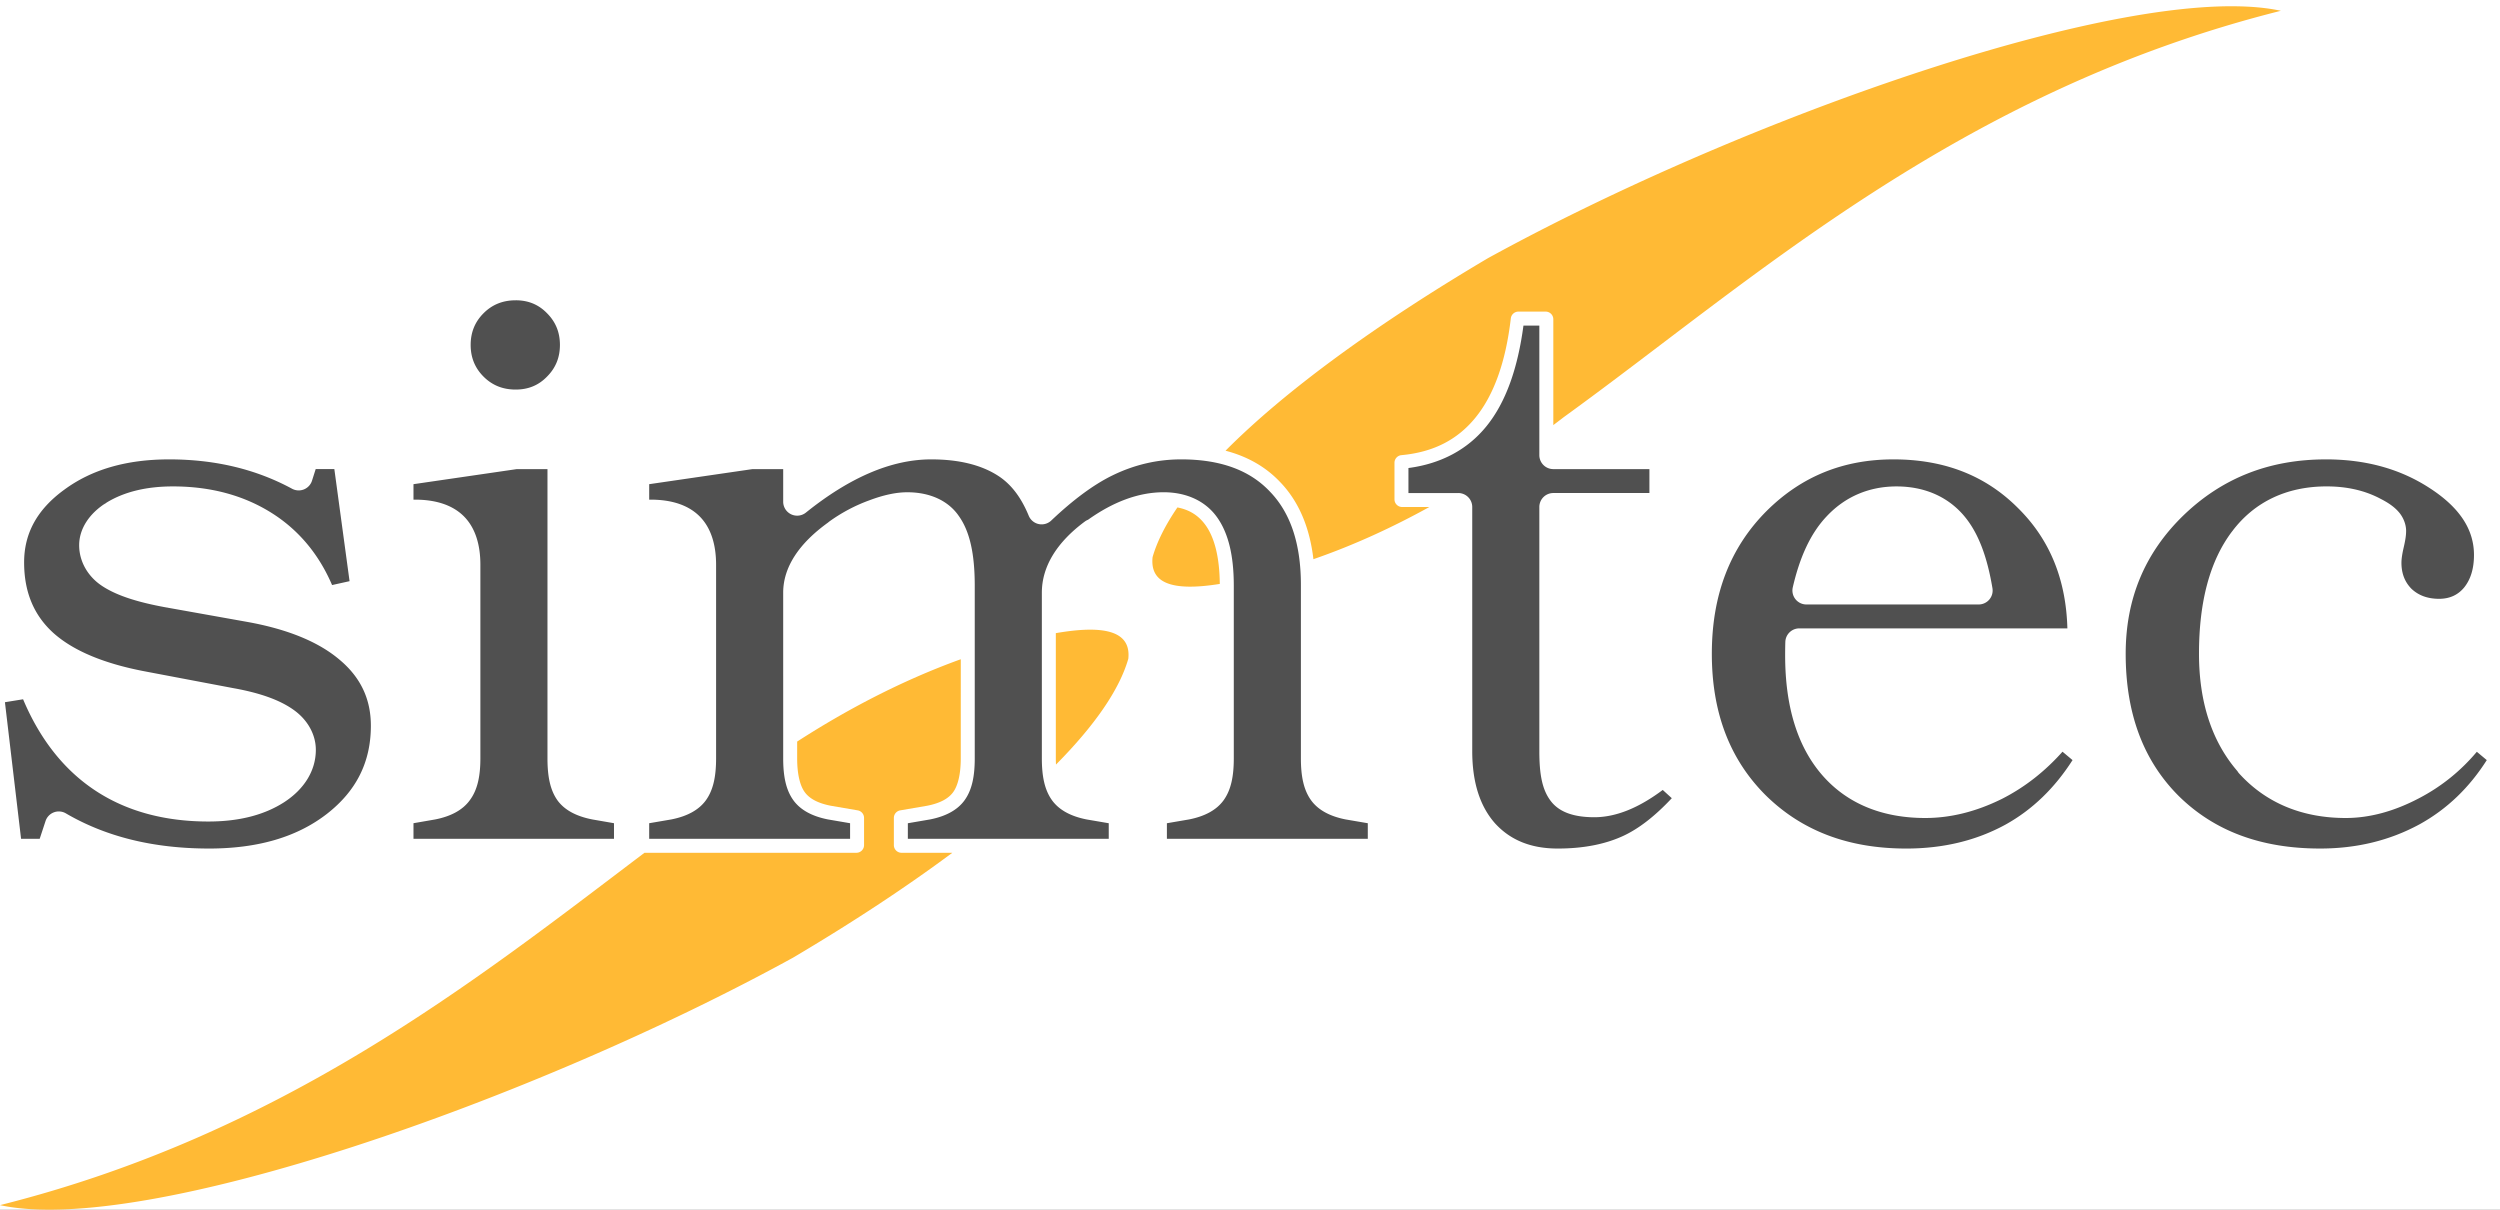
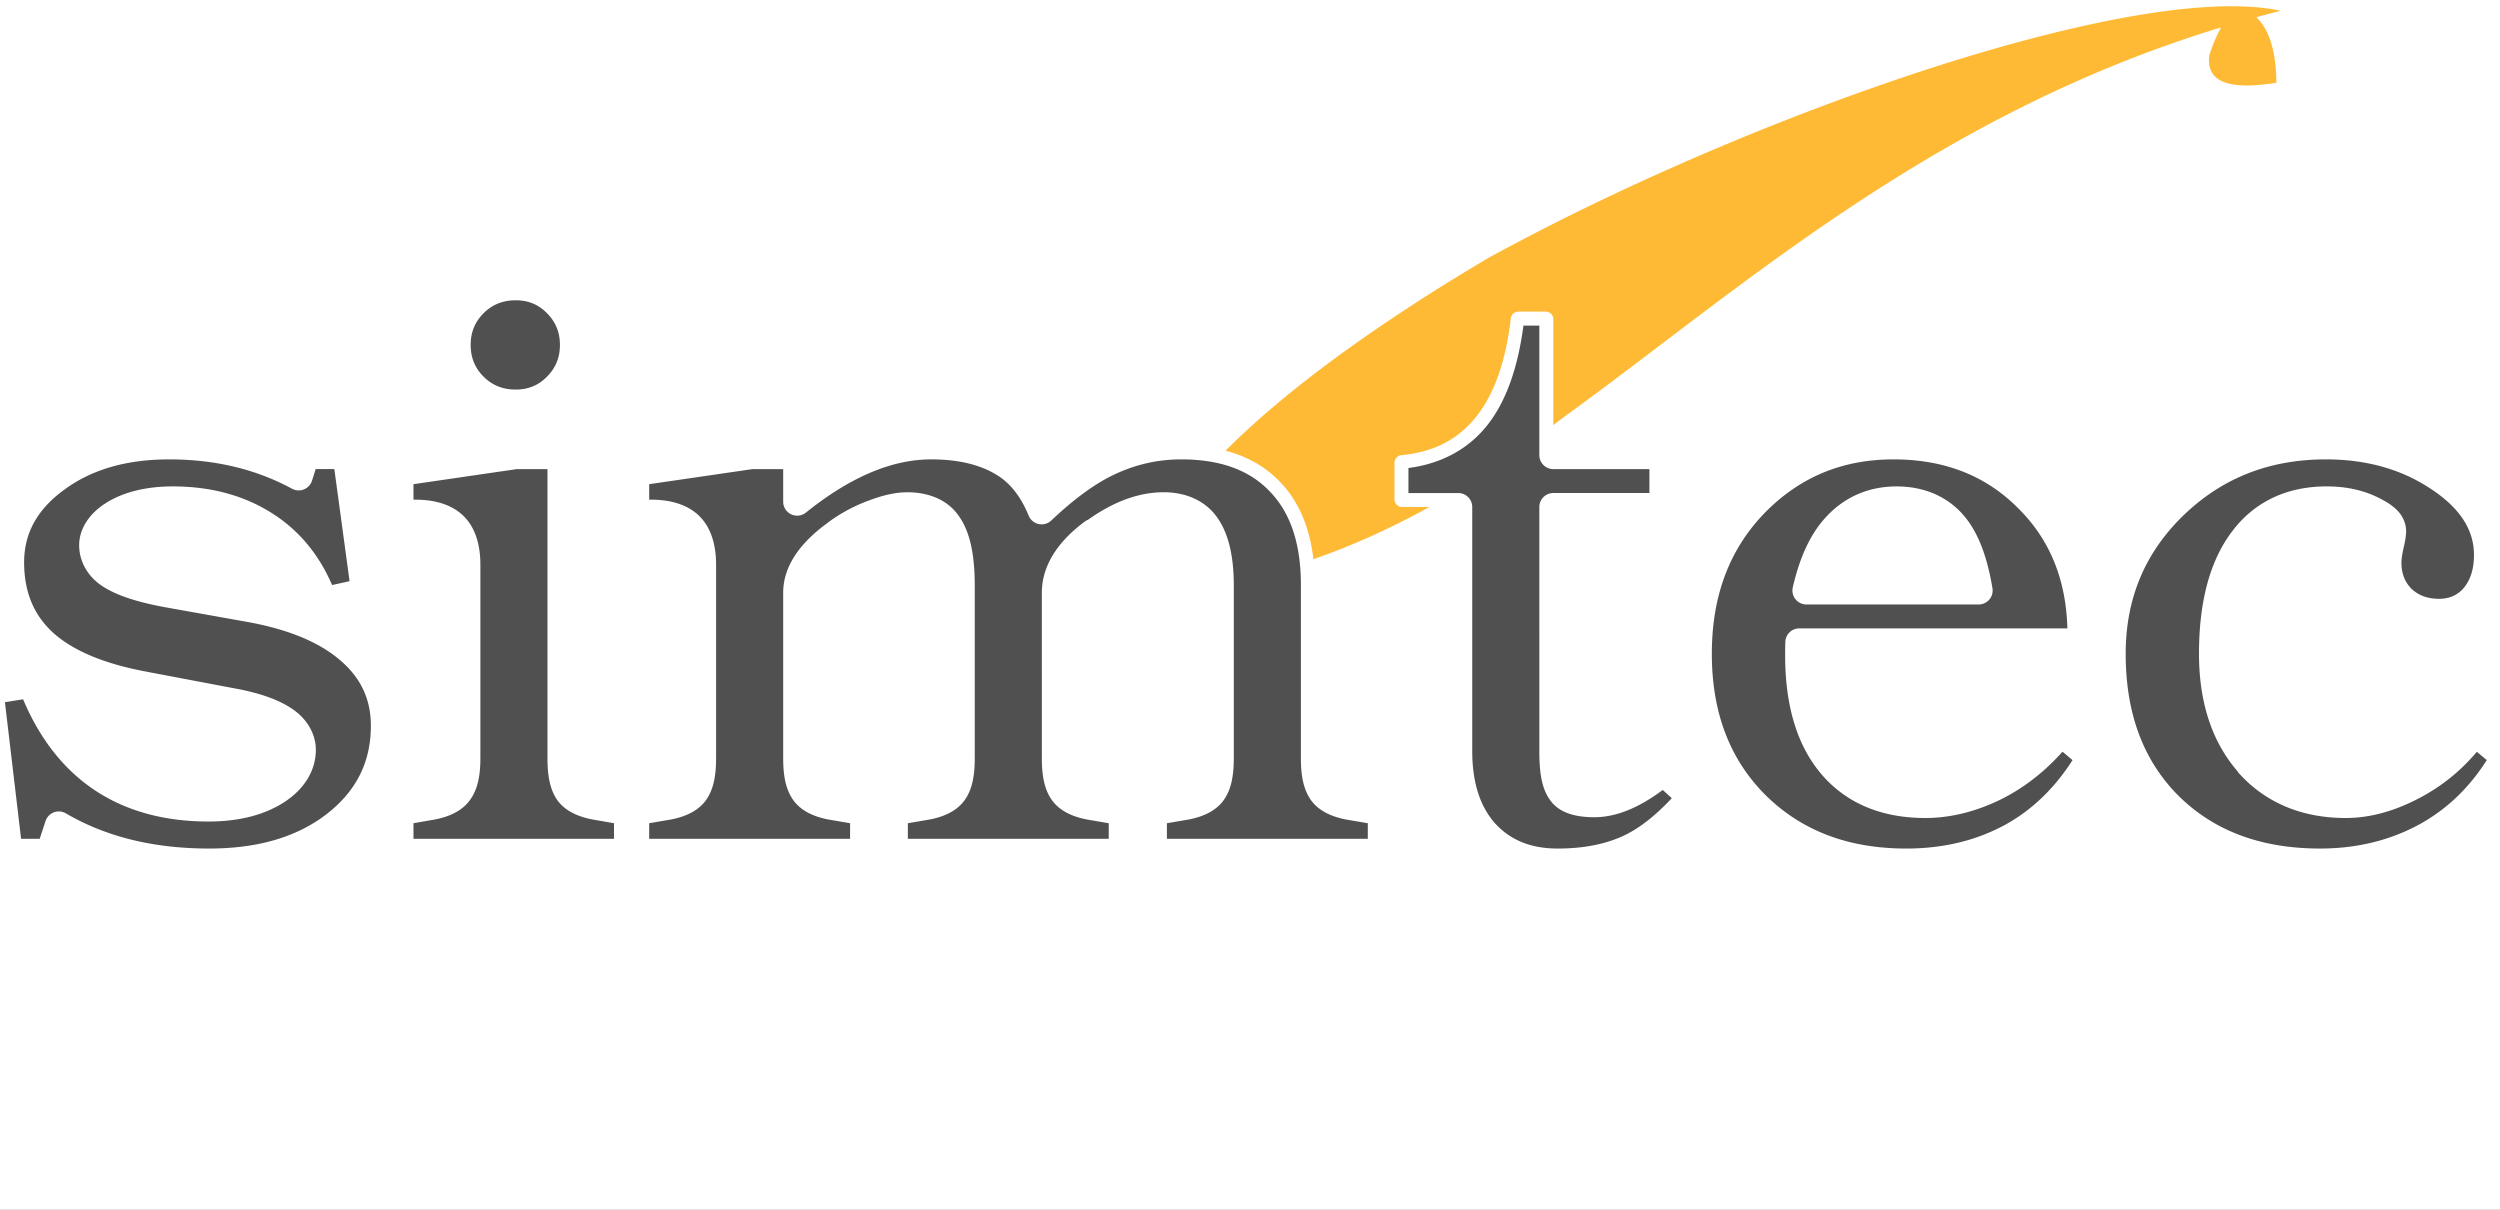
<svg xmlns="http://www.w3.org/2000/svg" xmlns:ns1="http://www.inkscape.org/namespaces/inkscape" xmlns:ns2="http://sodipodi.sourceforge.net/DTD/sodipodi-0.dtd" xmlns:ns3="http://www.openswatchbook.org/uri/2009/osb" width="124mm" height="60mm" viewBox="0 0 439.37 212.598" id="svg3480" version="1.1" ns1:version="0.92.4 (5da689c313, 2019-01-14)" ns2:docname="inkscape-simtec-logo.svg" ns1:export-filename="\\192.168.1.1\Simtec\Marketing\Logos\Simtec\inkscape-simtec-logo.png" ns1:export-xdpi="96" ns1:export-ydpi="96">
  <rect x="0" y="0" width="439.37" height="212.598" fill="#808080" stroke="none" />
  <defs id="defs3482">
    <linearGradient id="linearGradient5746" ns3:paint="solid">
      <stop style="stop-color:#000000;stop-opacity:0.392;" offset="0" id="stop5748" />
    </linearGradient>
  </defs>
  <ns2:namedview id="base" pagecolor="#ffffff" bordercolor="#666666" borderopacity="1.0" ns1:pageopacity="0.0" ns1:pageshadow="2" ns1:zoom="2" ns1:cx="144.16537" ns1:cy="141.91109" ns1:document-units="px" ns1:current-layer="g3348" showgrid="false" ns1:window-width="1920" ns1:window-height="1137" ns1:window-x="-8" ns1:window-y="-8" ns1:window-maximized="1" fit-margin-top="0" fit-margin-left="0" fit-margin-right="0" fit-margin-bottom="0" />
  <g ns1:label="Ebene 1" ns1:groupmode="layer" id="layer1" transform="translate(-143.344,-56.331)">
    <g transform="matrix(1.25,0,0,1.25,-17.406,46.332)" id="g3348">
      <rect style="opacity:1;fill:#ffffff;fill-opacity:1;stroke-width:0.813" id="rect4543" width="351.496" height="170.079" x="128.6" y="7.999" />
-       <path style="fill:#ffba35;stroke:none" d="m 535.965,57.432 c -29.829,-0.213 -89.791,21.578 -131.129,44.281 -19.489,11.529 -35.57,23.218 -46.105,33.83 3.845,1.007 7.067,2.834 9.588,5.506 4.2e-4,4.6e-4 0.003,-4.6e-4 0.004,0 3.272,3.395 5.198,7.961 5.852,13.559 7.218,-2.496 14.055,-5.677 20.379,-9.172 h -4.789 a 1.346,1.346 0 0 1 -1.344,-1.344 v -6.426 a 1.346,1.346 0 0 1 1.221,-1.342 c 5.61,-0.52 9.856,-2.702 13.041,-6.633 3.185,-3.931 5.291,-9.708 6.184,-17.406 a 1.346,1.346 0 0 1 1.338,-1.189 h 4.785 a 1.346,1.346 0 0 1 1.346,1.346 v 18.602 c 0.606,-0.466 1.255,-0.944 1.838,-1.402 33.126,-23.953 69.179,-57.143 126.029,-71.414 -2.387,-0.516 -5.151,-0.773 -8.236,-0.795 z M 350.271,145.514 c -2.096,3.069 -3.576,5.993 -4.363,8.73 -0.463,4.379 3.032,6.125 11.811,4.711 -0.04,-4.772 -0.957,-8.218 -2.537,-10.377 -1.203,-1.643 -2.772,-2.653 -4.91,-3.064 z" transform="matrix(0.8,0,0,0.8,13.925,-37.066)" id="path5487" ns1:export-filename="C:\www\simtec\user\pages\images\logo-small.png" ns1:export-xdpi="61.779999" ns1:export-ydpi="61.779999" ns1:connector-curvature="0" />
-       <path style="fill:#ffba35;stroke:none" d="m 335.041,166.994 c -1.698,-0.009 -3.747,0.197 -6.139,0.611 v 22.014 c 0,0.378 0.011,0.737 0.029,1.084 6.673,-6.741 11.117,-13.049 12.711,-18.592 0.352,-3.338 -1.725,-5.09 -6.602,-5.117 z m -22.842,5.197 c -10.561,3.817 -20.239,8.975 -28.756,14.469 v 2.959 c 0,2.851 0.528,4.81 1.32,5.912 0.789,1.097 2.222,1.944 4.566,2.404 l 4.754,0.816 a 1.346,1.346 0 0 1 1.117,1.326 v 4.785 a 1.346,1.346 0 0 1 -1.346,1.344 h -37.246 c -29.83,22.569 -63.613,49.462 -113.266,61.926 25.462,5.505 93.754,-18.437 139.371,-43.488 10.418,-6.163 19.846,-12.371 27.998,-18.438 h -8.928 a 1.346,1.346 0 0 1 -1.344,-1.344 v -4.785 a 1.346,1.346 0 0 1 1.117,-1.326 l 4.754,-0.816 c 2.344,-0.46 3.776,-1.307 4.564,-2.404 0.792,-1.102 1.322,-3.061 1.322,-5.912 z" transform="matrix(0.8,0,0,0.8,13.925,-37.066)" id="path5489" ns1:export-filename="C:\www\simtec\user\pages\images\logo-small.png" ns1:export-xdpi="61.779999" ns1:export-ydpi="61.779999" ns1:connector-curvature="0" />
+       <path style="fill:#ffba35;stroke:none" d="m 535.965,57.432 c -29.829,-0.213 -89.791,21.578 -131.129,44.281 -19.489,11.529 -35.57,23.218 -46.105,33.83 3.845,1.007 7.067,2.834 9.588,5.506 4.2e-4,4.6e-4 0.003,-4.6e-4 0.004,0 3.272,3.395 5.198,7.961 5.852,13.559 7.218,-2.496 14.055,-5.677 20.379,-9.172 h -4.789 a 1.346,1.346 0 0 1 -1.344,-1.344 v -6.426 a 1.346,1.346 0 0 1 1.221,-1.342 c 5.61,-0.52 9.856,-2.702 13.041,-6.633 3.185,-3.931 5.291,-9.708 6.184,-17.406 a 1.346,1.346 0 0 1 1.338,-1.189 h 4.785 a 1.346,1.346 0 0 1 1.346,1.346 v 18.602 c 0.606,-0.466 1.255,-0.944 1.838,-1.402 33.126,-23.953 69.179,-57.143 126.029,-71.414 -2.387,-0.516 -5.151,-0.773 -8.236,-0.795 z c -2.096,3.069 -3.576,5.993 -4.363,8.73 -0.463,4.379 3.032,6.125 11.811,4.711 -0.04,-4.772 -0.957,-8.218 -2.537,-10.377 -1.203,-1.643 -2.772,-2.653 -4.91,-3.064 z" transform="matrix(0.8,0,0,0.8,13.925,-37.066)" id="path5487" ns1:export-filename="C:\www\simtec\user\pages\images\logo-small.png" ns1:export-xdpi="61.779999" ns1:export-ydpi="61.779999" ns1:connector-curvature="0" />
      <path ns2:type="inkscape:offset" ns1:radius="-1.9639946" ns1:original="M 201.10352 48.255859 C 198.81824 48.255859 196.77364 49.075978 195.20117 50.648438 C 193.63205 52.21756 192.80859 54.242857 192.80859 56.496094 C 192.80859 58.749329 193.63205 60.774628 195.20117 62.34375 C 196.77364 63.91621 198.81824 64.736328 201.10352 64.736328 C 203.35426 64.736328 205.366 63.911011 206.90039 62.337891 C 208.46615 60.769492 209.28906 58.746861 209.28906 56.496094 C 209.28906 54.245325 208.46615 52.222695 206.90039 50.654297 C 205.366 49.081177 203.35426 48.255859 201.10352 48.255859 z M 342.08789 51.810547 A 1.0770826 1.0770826 0 0 0 341.01758 52.761719 C 340.30356 58.920121 338.61843 63.542829 336.07031 66.6875 C 333.52219 69.832171 330.12456 71.578279 325.63672 71.994141 A 1.0770826 1.0770826 0 0 0 324.66016 73.066406 L 324.66016 78.207031 A 1.0770826 1.0770826 0 0 0 325.73633 79.283203 L 333.62891 79.283203 L 333.62891 113.58984 C 333.62891 118.36309 334.83892 122.25302 337.3457 125.07812 A 1.0770826 1.0770826 0 0 0 337.35547 125.08984 C 339.89425 127.86664 343.40682 129.26758 347.61133 129.26758 C 351.37563 129.26758 354.68597 128.64634 357.51562 127.36719 C 360.35531 126.08348 363.09057 123.9206 365.75195 120.92188 A 1.0770826 1.0770826 0 0 0 365.67188 119.41016 L 363.21094 117.16797 A 1.0770826 1.0770826 0 0 0 361.81641 117.12305 C 358.55087 119.72143 355.53838 120.93555 352.75195 120.93555 C 350.33532 120.93555 348.93479 120.36198 348.23633 119.48242 C 347.52696 118.58915 346.99219 116.61256 346.99219 113.58984 L 346.99219 79.283203 L 361.39258 79.283203 A 1.0770826 1.0770826 0 0 0 362.46875 78.207031 L 362.46875 73.066406 A 1.0770826 1.0770826 0 0 0 361.39258 71.990234 L 346.99219 71.990234 L 346.99219 52.886719 A 1.0770826 1.0770826 0 0 0 345.91602 51.810547 L 342.08789 51.810547 z M 152.37695 70.623047 C 146.04626 70.623047 140.70791 72.151336 136.48633 75.257812 C 136.48633 75.257812 136.48438 75.259766 136.48438 75.259766 C 136.48321 75.260624 136.48163 75.26086 136.48047 75.261719 C 132.26671 78.328516 130.02734 82.36453 130.02734 87.066406 C 130.02734 91.680734 131.61824 95.556501 134.75195 98.416016 A 1.0770826 1.0770826 0 0 0 134.75781 98.421875 C 137.92734 101.27836 142.63489 103.21491 148.83984 104.36719 L 161.25391 106.71875 A 1.0770826 1.0770826 0 0 0 161.25977 106.71875 C 164.72166 107.35787 167.24719 108.3129 168.81836 109.45703 C 170.38953 110.60117 171.04297 111.8237 171.04297 113.42578 C 171.04297 115.72333 169.97512 117.52432 167.48633 119.13867 C 165.03801 120.71382 161.86898 121.53711 157.90039 121.53711 C 145.80077 121.53711 137.83128 116.14395 133.36133 104.93359 A 1.0770826 1.0770826 0 0 0 132.18945 104.26953 L 128.14258 104.92578 A 1.0770826 1.0770826 0 0 0 127.24414 106.11523 L 129.70508 126.95117 A 1.0770826 1.0770826 0 0 0 130.77539 127.90039 L 134.82227 127.90039 A 1.0770826 1.0770826 0 0 0 135.8457 127.16016 L 136.86914 124.05078 C 142.75473 127.49458 149.79408 129.26758 158.00977 129.26758 C 165.21734 129.26758 171.16903 127.5382 175.73047 124.01172 A 1.0770826 1.0770826 0 0 0 175.73242 124.01172 C 180.32458 120.45279 182.71094 115.68758 182.71094 110.03516 C 182.71094 105.78406 180.98672 102.11786 177.6875 99.320312 C 174.38547 96.484449 169.69635 94.577201 163.66797 93.498047 L 152.34961 91.474609 L 152.34766 91.474609 C 148.37896 90.759358 145.55636 89.777626 143.95898 88.691406 C 142.36342 87.606424 141.69531 86.381294 141.69531 84.660156 C 141.69531 82.980747 142.53309 81.626993 144.625 80.330078 L 144.62695 80.328125 C 146.75142 79.034172 149.49488 78.353516 152.92383 78.353516 C 157.93152 78.353516 162.20903 79.525325 165.85156 81.849609 C 169.49254 84.172899 172.12024 87.410426 173.79688 91.671875 A 1.0770826 1.0770826 0 0 0 175.0332 92.328125 L 178.9707 91.453125 A 1.0770826 1.0770826 0 0 0 179.80273 90.257812 L 177.45117 72.921875 A 1.0770826 1.0770826 0 0 0 176.38477 71.990234 L 172.33789 71.990234 A 1.0770826 1.0770826 0 0 0 171.31055 72.740234 L 170.59766 74.988281 C 165.28699 72.114035 159.21481 70.623047 152.37695 70.623047 z M 259.50977 70.623047 C 253.36361 70.623047 247.07561 73.397684 240.67969 78.537109 L 240.67969 73.066406 A 1.0770826 1.0770826 0 0 0 239.60352 71.990234 L 234.35352 71.990234 A 1.0770826 1.0770826 0 0 0 234.19727 72 L 218.83008 74.242188 A 1.0770826 1.0770826 0 0 0 217.91016 75.308594 L 217.91016 79.136719 A 1.0770826 1.0770826 0 0 0 218.98633 80.212891 L 220.08008 80.212891 C 222.6726 80.212891 224.42395 80.841543 225.55469 81.964844 C 226.68543 83.088145 227.31641 84.822612 227.31641 87.394531 L 227.31641 114.62891 C 227.31641 116.91005 226.89351 118.47763 226.25977 119.35938 C 225.62885 120.23717 224.48264 120.91486 222.60742 121.2832 L 218.80469 121.93555 A 1.0770826 1.0770826 0 0 0 217.91016 122.99609 L 217.91016 126.82422 A 1.0770826 1.0770826 0 0 0 218.98633 127.90039 L 249.00977 127.90039 A 1.0770826 1.0770826 0 0 0 250.08594 126.82422 L 250.08594 122.99609 A 1.0770826 1.0770826 0 0 0 249.19141 121.93555 L 245.38867 121.2832 C 243.51345 120.91486 242.36724 120.23717 241.73633 119.35938 C 241.10258 118.47763 240.67969 116.91005 240.67969 114.62891 L 240.67969 91.332031 C 240.67969 88.456158 242.42543 85.683957 246.34961 82.916016 A 1.0770826 1.0770826 0 0 0 246.35547 82.910156 C 247.95592 81.762007 249.65383 80.861988 251.45703 80.203125 A 1.0770826 1.0770826 0 0 0 251.46875 80.199219 C 253.31731 79.50165 254.89498 79.173828 256.17383 79.173828 C 258.927 79.173828 260.65369 79.997432 261.79297 81.660156 A 1.0770826 1.0770826 0 0 0 261.80664 81.677734 C 262.97339 83.305036 263.68359 86.198627 263.68359 90.347656 L 263.68359 114.62891 C 263.68359 116.91005 263.2607 118.47763 262.62695 119.35938 C 261.99604 120.23717 260.84983 120.91486 258.97461 121.2832 L 255.17188 121.93555 A 1.0770826 1.0770826 0 0 0 254.27734 122.99609 L 254.27734 126.82422 A 1.0770826 1.0770826 0 0 0 255.35352 127.90039 L 285.37695 127.90039 A 1.0770826 1.0770826 0 0 0 286.45312 126.82422 L 286.45312 122.99609 A 1.0770826 1.0770826 0 0 0 285.55859 121.93555 L 281.75586 121.2832 C 279.88064 120.91486 278.73442 120.23717 278.10352 119.35938 C 277.46976 118.47763 277.04688 116.91005 277.04688 114.62891 L 277.04688 91.332031 C 277.04688 88.342861 278.67382 85.584298 282.29883 82.900391 A 1.0770826 1.0770826 0 0 0 282.30078 82.900391 C 285.70071 80.376736 288.98213 79.173828 292.21289 79.173828 C 294.95731 79.173828 296.77769 80.031336 298.07031 81.796875 C 299.36294 83.562414 300.10547 86.395739 300.10547 90.347656 L 300.10547 114.62891 C 300.10547 116.91005 299.68257 118.47763 299.04883 119.35938 C 298.41792 120.23716 297.2717 120.91486 295.39648 121.2832 L 291.59375 121.93555 A 1.0770826 1.0770826 0 0 0 290.69922 122.99609 L 290.69922 126.82422 A 1.0770826 1.0770826 0 0 0 291.77539 127.90039 L 321.79883 127.90039 A 1.0770826 1.0770826 0 0 0 322.875 126.82422 L 322.875 122.99609 A 1.0770826 1.0770826 0 0 0 321.98047 121.93555 L 318.17773 121.2832 C 316.30252 120.91486 315.1563 120.23715 314.52539 119.35938 C 313.89165 118.47763 313.46875 116.91005 313.46875 114.62891 L 313.46875 90.238281 C 313.46875 84.080648 311.87354 79.188179 308.58203 75.773438 C 308.58203 75.773438 308.58008 75.773438 308.58008 75.773438 C 305.32151 72.319267 300.59838 70.623047 294.67383 70.623047 C 291.01303 70.623047 287.4858 71.448456 284.13867 73.083984 C 281.14945 74.544623 278.12347 76.850884 275.05469 79.759766 C 273.92969 77.033088 272.32355 74.741365 269.99219 73.240234 C 267.23792 71.466803 263.71895 70.623047 259.50977 70.623047 z M 394.80664 70.623047 C 387.30429 70.623047 380.83408 73.250588 375.61914 78.427734 A 1.0770826 1.0770826 0 0 0 375.61523 78.429688 C 370.08977 83.955158 367.31641 91.198229 367.31641 99.917969 C 367.31641 108.59757 370.03172 115.76804 375.45117 121.1875 A 1.0770826 1.0770826 0 0 0 375.45703 121.19336 C 380.91026 126.57085 388.03976 129.26758 396.61133 129.26758 C 402.08916 129.26758 407.05745 128.08068 411.45312 125.69336 A 1.0770826 1.0770826 0 0 0 411.45898 125.68945 C 415.85284 123.26526 419.42924 119.77947 422.14258 115.29492 A 1.0770826 1.0770826 0 0 0 421.91211 113.91211 L 419.23242 111.66992 A 1.0770826 1.0770826 0 0 0 417.7168 111.80273 C 415.32907 114.64694 412.47886 116.90316 409.14062 118.58984 C 405.80647 120.23804 402.53594 121.04492 399.29102 121.04492 C 393.61745 121.04492 389.38009 119.26293 386.26953 115.67383 C 383.1646 112.09121 381.55469 106.96657 381.55469 100.13672 C 381.55469 99.363343 381.5643 98.769089 381.58008 98.314453 L 420.23633 98.314453 A 1.0770826 1.0770826 0 0 0 421.3125 97.238281 C 421.3125 89.573311 418.80958 83.134987 413.83984 78.162109 L 413.83594 78.160156 C 408.89913 73.14905 402.47485 70.623047 394.80664 70.623047 z M 455.61914 70.623047 C 447.21368 70.623047 440.00133 73.460482 434.19922 79.074219 A 1.0770826 1.0770826 0 0 0 434.19531 79.076172 C 428.42911 84.691623 425.50391 91.718099 425.50391 99.917969 C 425.50391 108.73662 428.17623 115.9438 433.5293 121.29688 A 1.0770826 1.0770826 0 0 0 433.53516 121.30273 C 438.92195 126.61365 446.08833 129.26758 454.79883 129.26758 C 460.24374 129.26758 465.23072 128.06014 469.69531 125.63867 A 1.0770826 1.0770826 0 0 0 469.70117 125.63477 C 474.16361 123.17663 477.74286 119.71004 480.38672 115.29102 A 1.0770826 1.0770826 0 0 0 480.1543 113.91211 L 477.47461 111.66992 A 1.0770826 1.0770826 0 0 0 475.93555 111.83203 C 473.80954 114.55053 471.11264 116.764 467.80859 118.48633 A 1.0770826 1.0770826 0 0 0 467.80469 118.48828 C 464.538 120.20943 461.41665 121.04492 458.4082 121.04492 C 452.70769 121.04492 448.29192 119.19282 444.88086 115.43945 L 444.88086 115.4375 C 444.87989 115.43643 444.87793 115.43662 444.87695 115.43555 C 441.47299 111.65109 439.74219 106.54326 439.74219 99.917969 C 439.74219 92.885105 441.20894 87.574992 444.00781 83.888672 A 1.0770826 1.0770826 0 0 0 444.01172 83.884766 C 446.81417 80.159553 450.59707 78.353516 455.72852 78.353516 C 458.31929 78.353516 460.51951 78.867942 462.38477 79.867188 A 1.0770826 1.0770826 0 0 0 462.4043 79.876953 C 464.30851 80.845766 464.93359 81.739528 464.93359 82.636719 C 464.93359 82.993274 464.84204 83.675379 464.63281 84.582031 C 464.40318 85.577115 464.27734 86.403144 464.27734 87.121094 C 464.27734 89.102941 464.96037 90.876391 466.28711 92.203125 A 1.0770826 1.0770826 0 0 0 466.3125 92.226562 C 467.68335 93.511738 469.4949 94.158203 471.5332 94.158203 C 473.54497 94.158203 475.33068 93.356297 476.57422 91.855469 A 1.0770826 1.0770826 0 0 0 476.58203 91.84375 C 477.81658 90.311209 478.40625 88.321424 478.40625 86.027344 C 478.40625 81.760936 475.93921 78.032371 471.41602 75.066406 L 471.41211 75.064453 C 466.924 72.09884 461.62585 70.623047 455.61914 70.623047 z M 201.21289 71.990234 A 1.0770826 1.0770826 0 0 0 201.05664 72 L 185.68945 74.242188 A 1.0770826 1.0770826 0 0 0 184.76953 75.308594 L 184.76953 79.136719 A 1.0770826 1.0770826 0 0 0 185.8457 80.212891 L 186.93945 80.212891 C 189.53197 80.212891 191.28332 80.841543 192.41406 81.964844 C 193.5448 83.088145 194.17578 84.822612 194.17578 87.394531 L 194.17578 114.62891 C 194.17578 116.90461 193.7399 118.45945 193.07812 119.3418 A 1.0770826 1.0770826 0 0 0 193.06445 119.35938 C 192.43354 120.23717 191.28733 120.91486 189.41211 121.2832 L 185.66211 121.93555 A 1.0770826 1.0770826 0 0 0 184.76953 122.99609 L 184.76953 126.82422 A 1.0770826 1.0770826 0 0 0 185.8457 127.90039 L 215.81445 127.90039 A 1.0770826 1.0770826 0 0 0 216.89062 126.82422 L 216.89062 122.99609 A 1.0770826 1.0770826 0 0 0 215.99805 121.93555 L 212.24805 121.2832 C 210.37117 120.91453 209.21845 120.24671 208.5918 119.40625 C 207.96342 118.52766 207.53906 116.94333 207.53906 114.62891 L 207.53906 73.066406 A 1.0770826 1.0770826 0 0 0 206.46289 71.990234 L 201.21289 71.990234 z M 395.24414 78.353516 C 398.6662 78.353516 401.20215 79.447789 403.1543 81.689453 C 404.91631 83.712786 406.10841 86.910627 406.79688 91.021484 L 382.57617 91.021484 C 383.4745 87.126959 384.86959 84.013781 386.88867 81.904297 A 1.0770826 1.0770826 0 0 0 386.89453 81.898438 C 389.15368 79.504413 391.85319 78.353516 395.24414 78.353516 z " style="font-style:normal;font-variant:normal;font-weight:300;font-stretch:normal;font-size:112px;line-height:125%;font-family:Brussels;-inkscape-font-specification:'Brussels, Light';text-align:start;letter-spacing:0px;word-spacing:0px;writing-mode:lr-tb;text-anchor:start;fill:#505050;fill-opacity:1;stroke:none;stroke-width:1px;stroke-linecap:butt;stroke-linejoin:miter;stroke-opacity:0" id="path6427" d="m 201.104,50.221 c -1.815,0 -3.302,0.604 -4.514,1.816 -1.215,1.215 -1.816,2.684 -1.816,4.459 0,1.775 0.602,3.244 1.816,4.459 1.212,1.212 2.698,1.816 4.514,1.816 1.771,0 3.216,-0.6 4.391,-1.805 a 1.964,1.964 0 0 1 0.016,-0.016 c 1.212,-1.214 1.814,-2.683 1.814,-4.455 0,-1.772 -0.602,-3.241 -1.814,-4.455 a 1.964,1.964 0 0 1 -0.016,-0.016 c -1.175,-1.205 -2.62,-1.805 -4.391,-1.805 z m 141.691,3.555 c -0.797,5.979 -2.458,10.765 -5.199,14.148 -2.697,3.329 -6.449,5.279 -10.971,5.879 v 3.516 h 7.004 a 1.964,1.964 0 0 1 1.965,1.965 v 34.307 c 0,4.434 1.096,7.784 3.211,10.174 0.001,0.001 0.003,0.003 0.004,0.004 2.152,2.351 5.037,3.535 8.803,3.535 3.548,0 6.572,-0.584 9.096,-1.725 2.306,-1.043 4.625,-2.876 6.943,-5.354 l -1.273,-1.16 c -3.263,2.444 -6.482,3.836 -9.625,3.836 -2.727,0 -4.818,-0.642 -6.053,-2.197 -1.288,-1.622 -1.672,-3.859 -1.672,-7.113 V 79.283 a 1.964,1.964 0 0 1 1.965,-1.965 h 13.512 v -3.363 h -13.512 a 1.964,1.964 0 0 1 -1.965,-1.965 V 53.775 Z m -190.418,18.812 c -6.013,0 -10.891,1.431 -14.723,4.25 l -0.004,0.002 a 1.964,1.964 0 0 1 -0.004,0.004 c 0,6e-6 -0.009,0.005 -0.01,0.006 -3.819,2.779 -5.645,6.139 -5.645,10.217 0,4.163 1.359,7.411 4.084,9.898 0.001,0.001 0.003,0.003 0.004,0.004 2.779,2.501 7.132,4.355 13.119,5.467 a 1.964,1.964 0 0 1 0.006,0.002 l 12.379,2.346 a 1.964,1.964 0 0 1 0.033,0.004 c 3.638,0.672 6.397,1.655 8.357,3.082 1.9,1.384 3.033,3.421 3.033,5.557 0,2.906 -1.62,5.524 -4.453,7.361 a 1.964,1.964 0 0 1 -0.006,0.004 c -2.835,1.824 -6.408,2.711 -10.648,2.711 -12.432,0 -21.291,-5.884 -26.053,-17.186 l -2.553,0.412 2.27,19.207 h 2.617 l 0.822,-2.498 a 1.964,1.964 0 0 1 2.857,-1.082 c 5.55,3.247 12.215,4.947 20.148,4.947 6.893,0 12.366,-1.635 16.52,-4.846 a 1.964,1.964 0 0 1 0.008,-0.006 c 4.175,-3.24 6.209,-7.32 6.209,-12.416 0,-3.72 -1.417,-6.748 -4.328,-9.217 a 1.964,1.964 0 0 1 -0.01,-0.008 c -2.935,-2.521 -7.279,-4.339 -13.086,-5.379 l -11.146,-1.992 h 0.172 A 1.964,1.964 0 0 1 152,93.408 c -4.117,-0.742 -7.113,-1.71 -9.145,-3.092 -1.953,-1.328 -3.125,-3.427 -3.125,-5.656 0,-2.332 1.446,-4.504 3.857,-6 l -0.352,0.281 a 1.964,1.964 0 0 1 0.352,-0.281 h 0.002 a 1.964,1.964 0 0 1 0.016,-0.01 c 2.505,-1.526 5.63,-2.262 9.318,-2.262 5.314,0 10.006,1.266 13.984,3.805 3.765,2.403 6.558,5.811 8.383,10.064 l 2.457,-0.545 -2.139,-15.758 h -2.623 l -0.516,1.627 a 1.964,1.964 0 0 1 -2.809,1.133 c -5.01,-2.711 -10.733,-4.127 -17.285,-4.127 z m 107.133,0 c -5.555,0 -11.425,2.519 -17.6,7.48 a 1.964,1.964 0 0 1 -3.195,-1.531 v -4.582 h -4.314 L 219.875,76.074 v 2.174 h 0.205 c 2.91,0 5.269,0.745 6.859,2.324 1.589,1.578 2.342,3.929 2.342,6.822 v 27.234 c 0,2.524 -0.39,4.436 -1.426,5.877 -1.009,1.404 -2.695,2.278 -4.869,2.705 a 1.964,1.964 0 0 1 -0.047,0.008 l -3.064,0.525 v 2.191 h 28.246 v -2.191 l -3.064,-0.525 a 1.964,1.964 0 0 1 -0.047,-0.008 c -2.174,-0.427 -3.86,-1.301 -4.869,-2.705 -1.036,-1.441 -1.426,-3.353 -1.426,-5.877 V 91.332 c 0,-3.61 2.244,-6.939 6.316,-9.869 a 1.964,1.964 0 0 1 0.18,-0.148 c 0.001,-8.64e-4 0.003,-0.001 0.004,-0.002 l 0.002,-0.002 c 1.738,-1.246 3.597,-2.232 5.566,-2.951 a 1.964,1.964 0 0 1 0.006,-0.002 c 1.998,-0.753 3.774,-1.148 5.385,-1.148 3.14,0 5.74,1.163 7.232,3.334 1.585,2.216 2.242,5.437 2.242,9.805 v 24.281 c 0,2.524 -0.39,4.436 -1.426,5.877 -1.009,1.404 -2.695,2.278 -4.869,2.705 a 1.964,1.964 0 0 1 -0.047,0.008 l -3.064,0.525 v 2.191 h 28.246 v -2.191 l -3.064,-0.525 a 1.964,1.964 0 0 1 -0.047,-0.008 c -2.174,-0.427 -3.86,-1.301 -4.869,-2.705 -1.036,-1.441 -1.426,-3.353 -1.426,-5.877 V 91.332 c 0,-3.702 2.132,-7.11 6.049,-10.01 a 1.964,1.964 0 0 1 0.443,-0.244 c 3.505,-2.497 7.07,-3.869 10.639,-3.869 3.154,0 5.809,1.198 7.441,3.428 1.672,2.284 2.416,5.513 2.416,9.711 v 24.281 c 0,2.524 -0.39,4.436 -1.426,5.877 -1.009,1.404 -2.695,2.278 -4.869,2.705 a 1.964,1.964 0 0 1 -0.047,0.008 l -3.064,0.525 v 2.191 h 28.246 v -2.191 l -3.064,-0.525 a 1.964,1.964 0 0 1 -0.047,-0.008 c -2.174,-0.427 -3.86,-1.301 -4.869,-2.705 -1.036,-1.441 -1.426,-3.353 -1.426,-5.877 V 90.238 c 0,-5.814 -1.473,-10.126 -4.33,-13.094 a 1.964,1.964 0 0 1 -0.006,-0.008 1.964,1.964 0 0 1 -0.016,-0.016 c -2.829,-2.999 -6.929,-4.533 -12.479,-4.533 -3.366,0 -6.582,0.749 -9.674,2.26 -2.726,1.332 -5.617,3.516 -8.594,6.338 a 1.964,1.964 0 0 1 -3.168,-0.676 c -1.022,-2.476 -2.397,-4.388 -4.309,-5.619 -2.352,-1.515 -5.473,-2.303 -9.42,-2.303 z m 135.297,0 c -7.044,0 -12.93,2.395 -17.805,7.234 -0.001,0.001 -0.003,0.003 -0.004,0.004 -5.146,5.15 -7.717,11.792 -7.717,20.092 0,8.268 2.518,14.839 7.555,19.877 6.6e-4,6.6e-4 0.001,0.001 0.002,0.002 6.6e-4,6.6e-4 0.001,0.001 0.002,0.002 5.077,5.004 11.614,7.504 19.771,7.504 5.193,0 9.811,-1.114 13.9,-3.334 8.1e-4,-4.5e-4 0.001,-0.002 0.002,-0.002 h 0.002 c 3.872,-2.137 6.99,-5.207 9.48,-9.098 l -1.412,-1.182 c -2.433,2.727 -5.262,4.991 -8.559,6.656 a 1.964,1.964 0 0 1 -0.014,0.006 c -3.563,1.761 -7.15,2.66 -10.721,2.66 -6.085,0 -11.028,-2.036 -14.506,-6.049 -3.492,-4.029 -5.195,-9.686 -5.195,-16.824 0,-0.79 0.011,-1.404 0.027,-1.891 a 1.964,1.964 0 0 1 1.963,-1.896 h 37.693 c -0.189,-6.806 -2.414,-12.38 -6.812,-16.787 a 1.964,1.964 0 0 1 -0.01,-0.012 1.964,1.964 0 0 1 -0.014,-0.012 c -4.571,-4.639 -10.394,-6.951 -17.631,-6.951 z m 60.812,0 c -7.963,0 -14.599,2.62 -20.055,7.898 -0.002,0.002 -0.004,0.002 -0.006,0.004 -5.412,5.274 -8.09,11.699 -8.09,19.428 0,8.42 2.487,15.026 7.445,19.986 6.6e-4,6.5e-4 0.001,0.001 0.002,0.002 6.5e-4,6.6e-4 0.001,0.001 0.002,0.002 a 1.964,1.964 0 0 1 0.004,0.004 c 4.999,4.924 11.57,7.391 19.877,7.391 5.152,0 9.789,-1.132 13.953,-3.389 5.4e-4,-2.9e-4 0.001,2.9e-4 0.002,0 3.946,-2.174 7.057,-5.223 9.484,-9.045 l -1.398,-1.17 c -2.209,2.621 -4.883,4.84 -8.119,6.527 -5.6e-4,3e-4 -0.001,-3e-4 -0.002,0 -8.2e-4,4.3e-4 -0.001,0.002 -0.002,0.002 -3.49,1.838 -6.938,2.781 -10.309,2.781 -6.12,0 -11.208,-2.108 -14.969,-6.24 -3.9e-4,-2.9e-4 -0.012,-0.008 -0.012,-0.008 a 1.964,1.964 0 0 1 0,-0.002 1.964,1.964 0 0 1 -0.012,-0.012 c -0.005,-0.006 -0.009,-0.012 -0.014,-0.018 a 1.964,1.964 0 0 1 -0.219,-0.305 c -3.594,-4.161 -5.406,-9.705 -5.406,-16.508 0,-7.305 1.517,-13.068 4.664,-17.215 l 0.002,-0.002 a 1.964,1.964 0 0 1 0.01,-0.012 1.964,1.964 0 0 1 0.148,-0.17 l -0.148,0.17 c 3.129,-4.15 7.69,-6.301 13.275,-6.301 2.847,0 5.393,0.577 7.576,1.744 1.087,0.554 1.925,1.127 2.564,1.867 0.642,0.743 1.029,1.732 1.029,2.637 0,0.693 -0.122,1.392 -0.352,2.387 -0.211,0.916 -0.305,1.609 -0.305,2.098 0,1.523 0.486,2.733 1.424,3.678 0.98,0.914 2.249,1.395 3.867,1.395 1.486,0 2.649,-0.537 3.521,-1.586 0.904,-1.123 1.387,-2.624 1.387,-4.58 0,-3.508 -1.934,-6.585 -6.098,-9.316 a 1.964,1.964 0 0 1 -0.014,-0.008 c -4.145,-2.739 -9.026,-4.115 -14.711,-4.115 z m -254.359,1.367 -14.525,2.119 v 2.174 h 0.205 c 2.91,0 5.269,0.745 6.859,2.324 1.589,1.578 2.342,3.929 2.342,6.822 v 27.234 c 0,2.524 -0.415,4.448 -1.49,5.885 -1.01,1.398 -2.691,2.271 -4.859,2.697 a 1.964,1.964 0 0 1 -0.043,0.008 l -3.014,0.523 v 2.193 h 28.191 v -2.193 l -3.014,-0.523 a 1.964,1.964 0 0 1 -0.043,-0.008 c -2.168,-0.426 -3.833,-1.265 -4.852,-2.631 a 1.964,1.964 0 0 1 -0.023,-0.031 c -1.035,-1.447 -1.42,-3.365 -1.42,-5.92 V 73.955 Z m 193.984,2.434 c 3.841,0 7.093,1.374 9.391,4.012 2.147,2.465 3.378,5.985 4.1,10.297 a 1.964,1.964 0 0 1 -1.938,2.289 h -24.221 a 1.964,1.964 0 0 1 -1.914,-2.406 c 0.946,-4.103 2.433,-7.549 4.805,-10.029 9.9e-4,-0.001 0.003,-9.02e-4 0.004,-0.002 3.7e-4,-3.8e-4 -3.6e-4,-0.002 0,-0.002 2.579,-2.731 5.94,-4.158 9.773,-4.158 z m -33.355,42.23 c 6.5e-4,0.001 0.003,0.004 0.004,0.004 z" transform="translate(7.5873989e-7,-3.3600038e-6)" ns1:export-filename="C:\www\simtec\user\pages\images\logo-small.png" ns1:export-xdpi="61.779999" ns1:export-ydpi="61.779999" />
    </g>
  </g>
</svg>